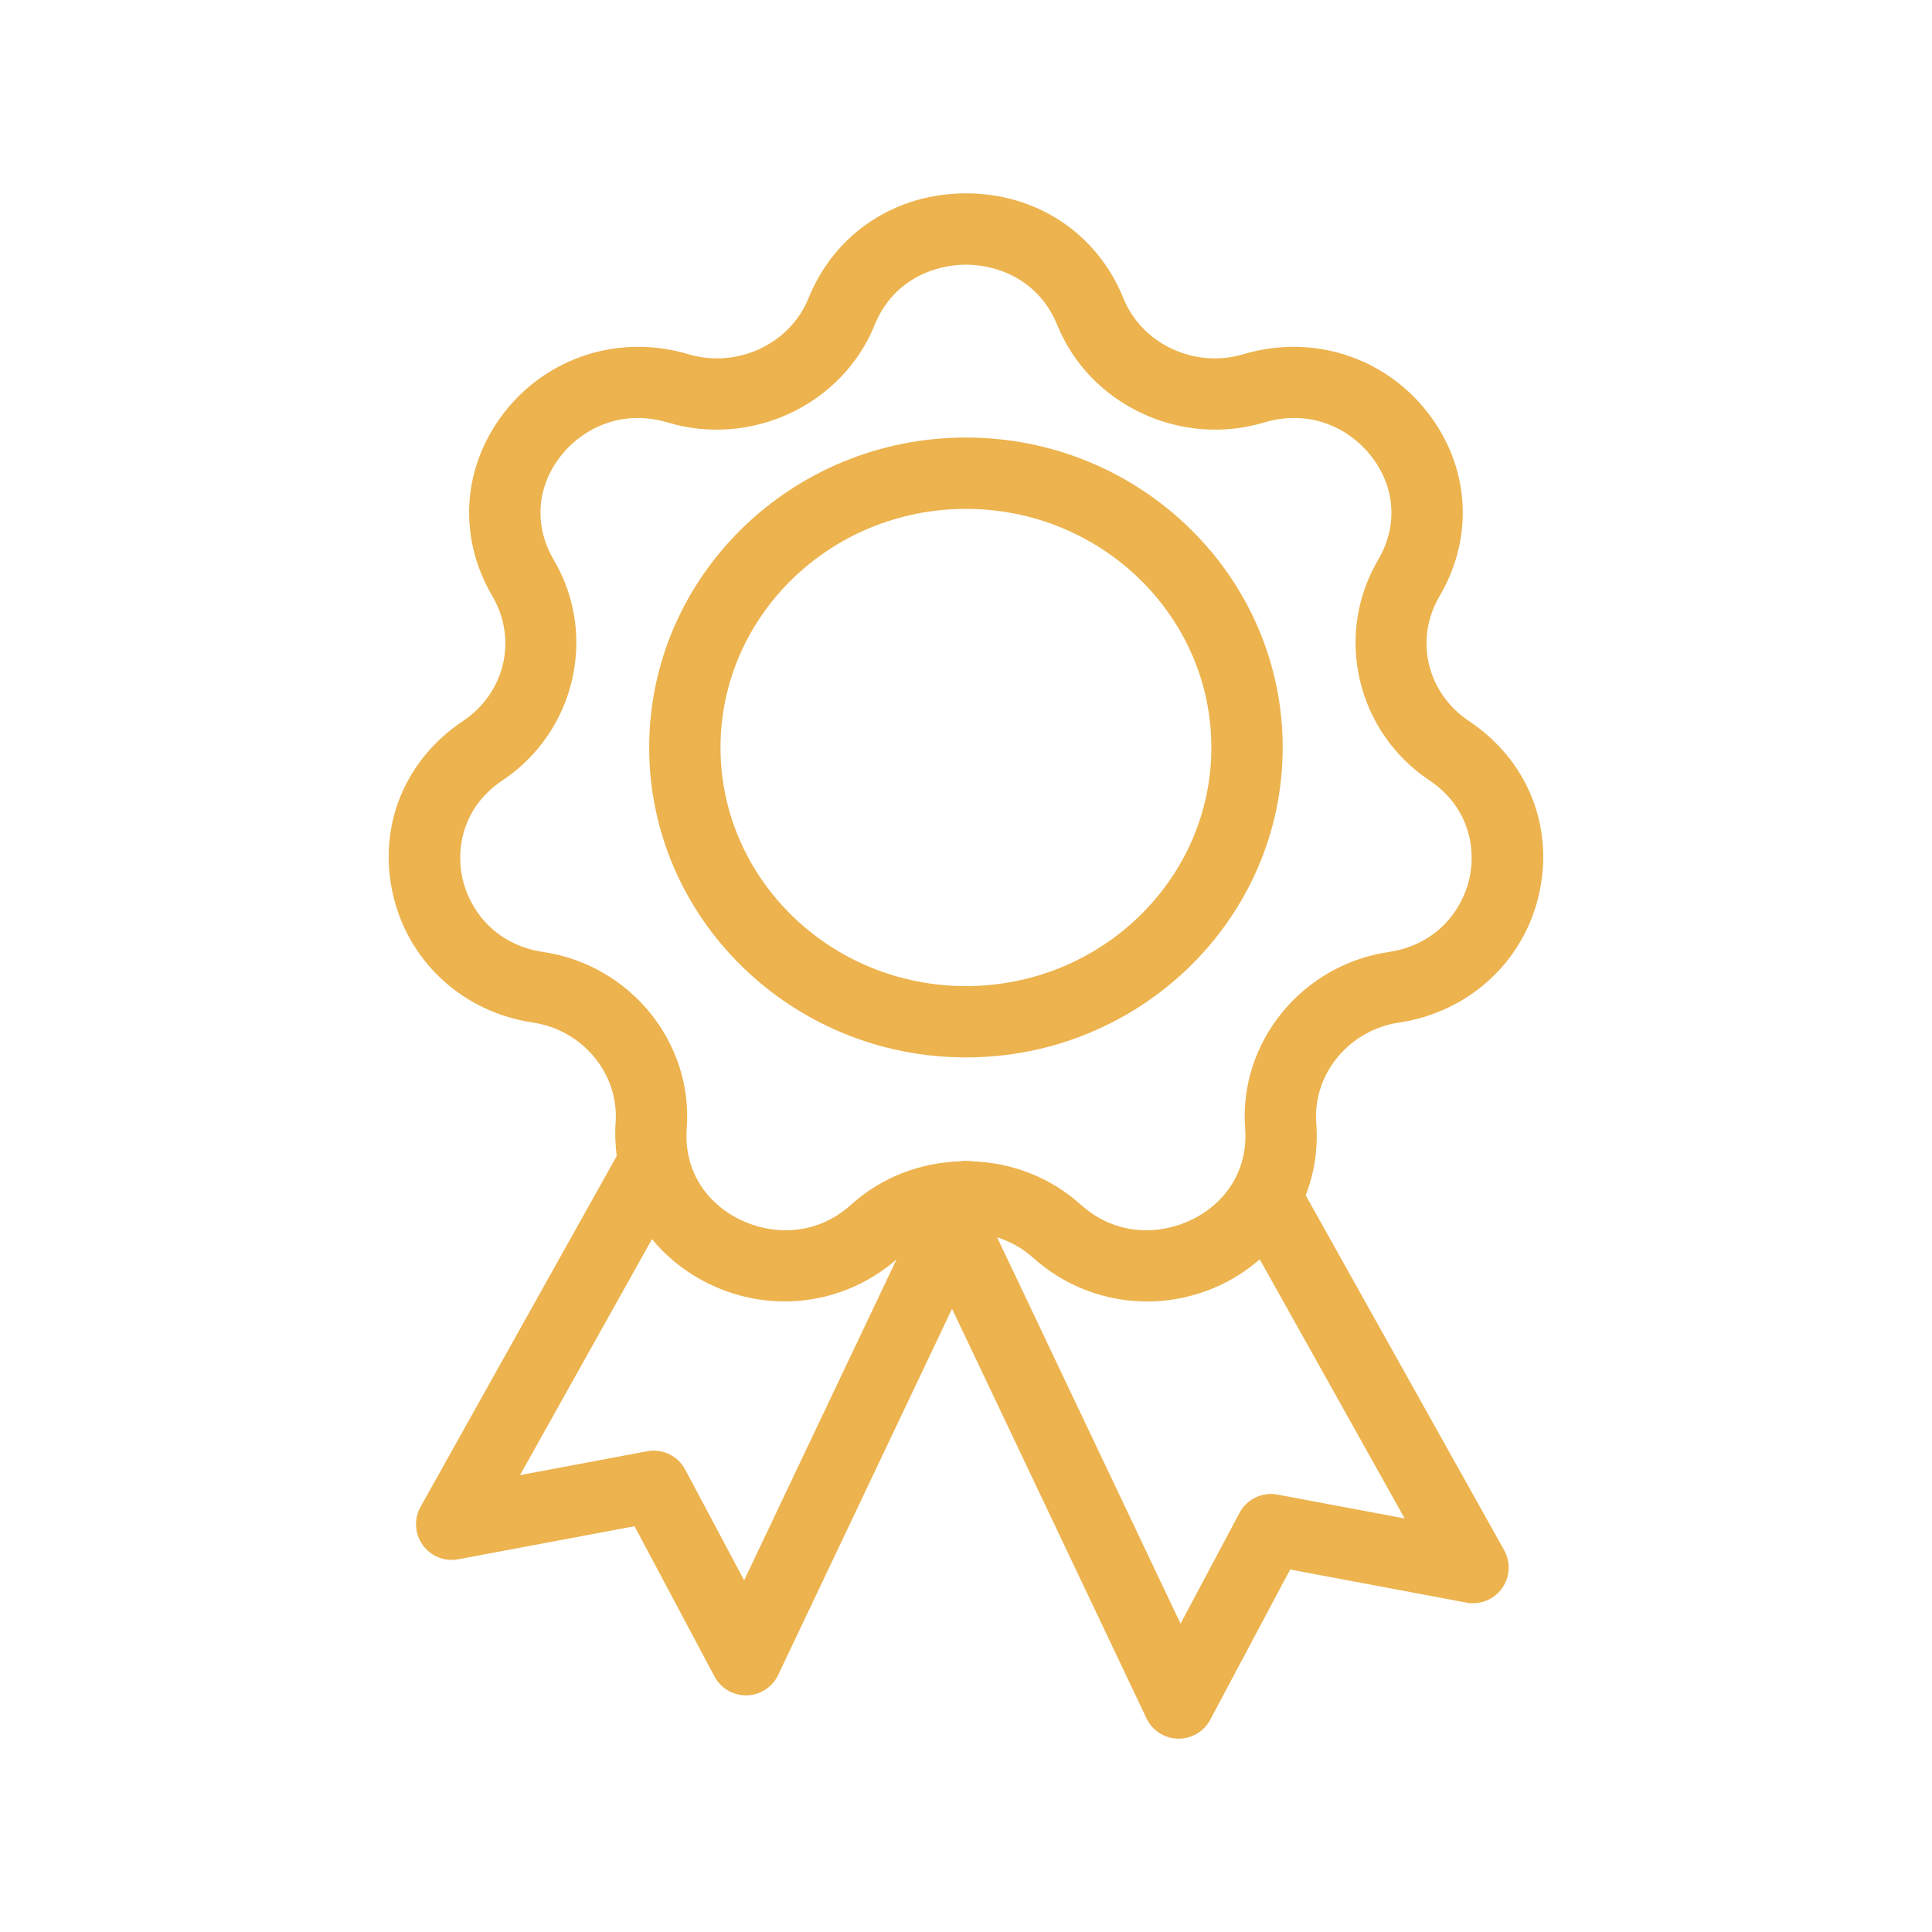
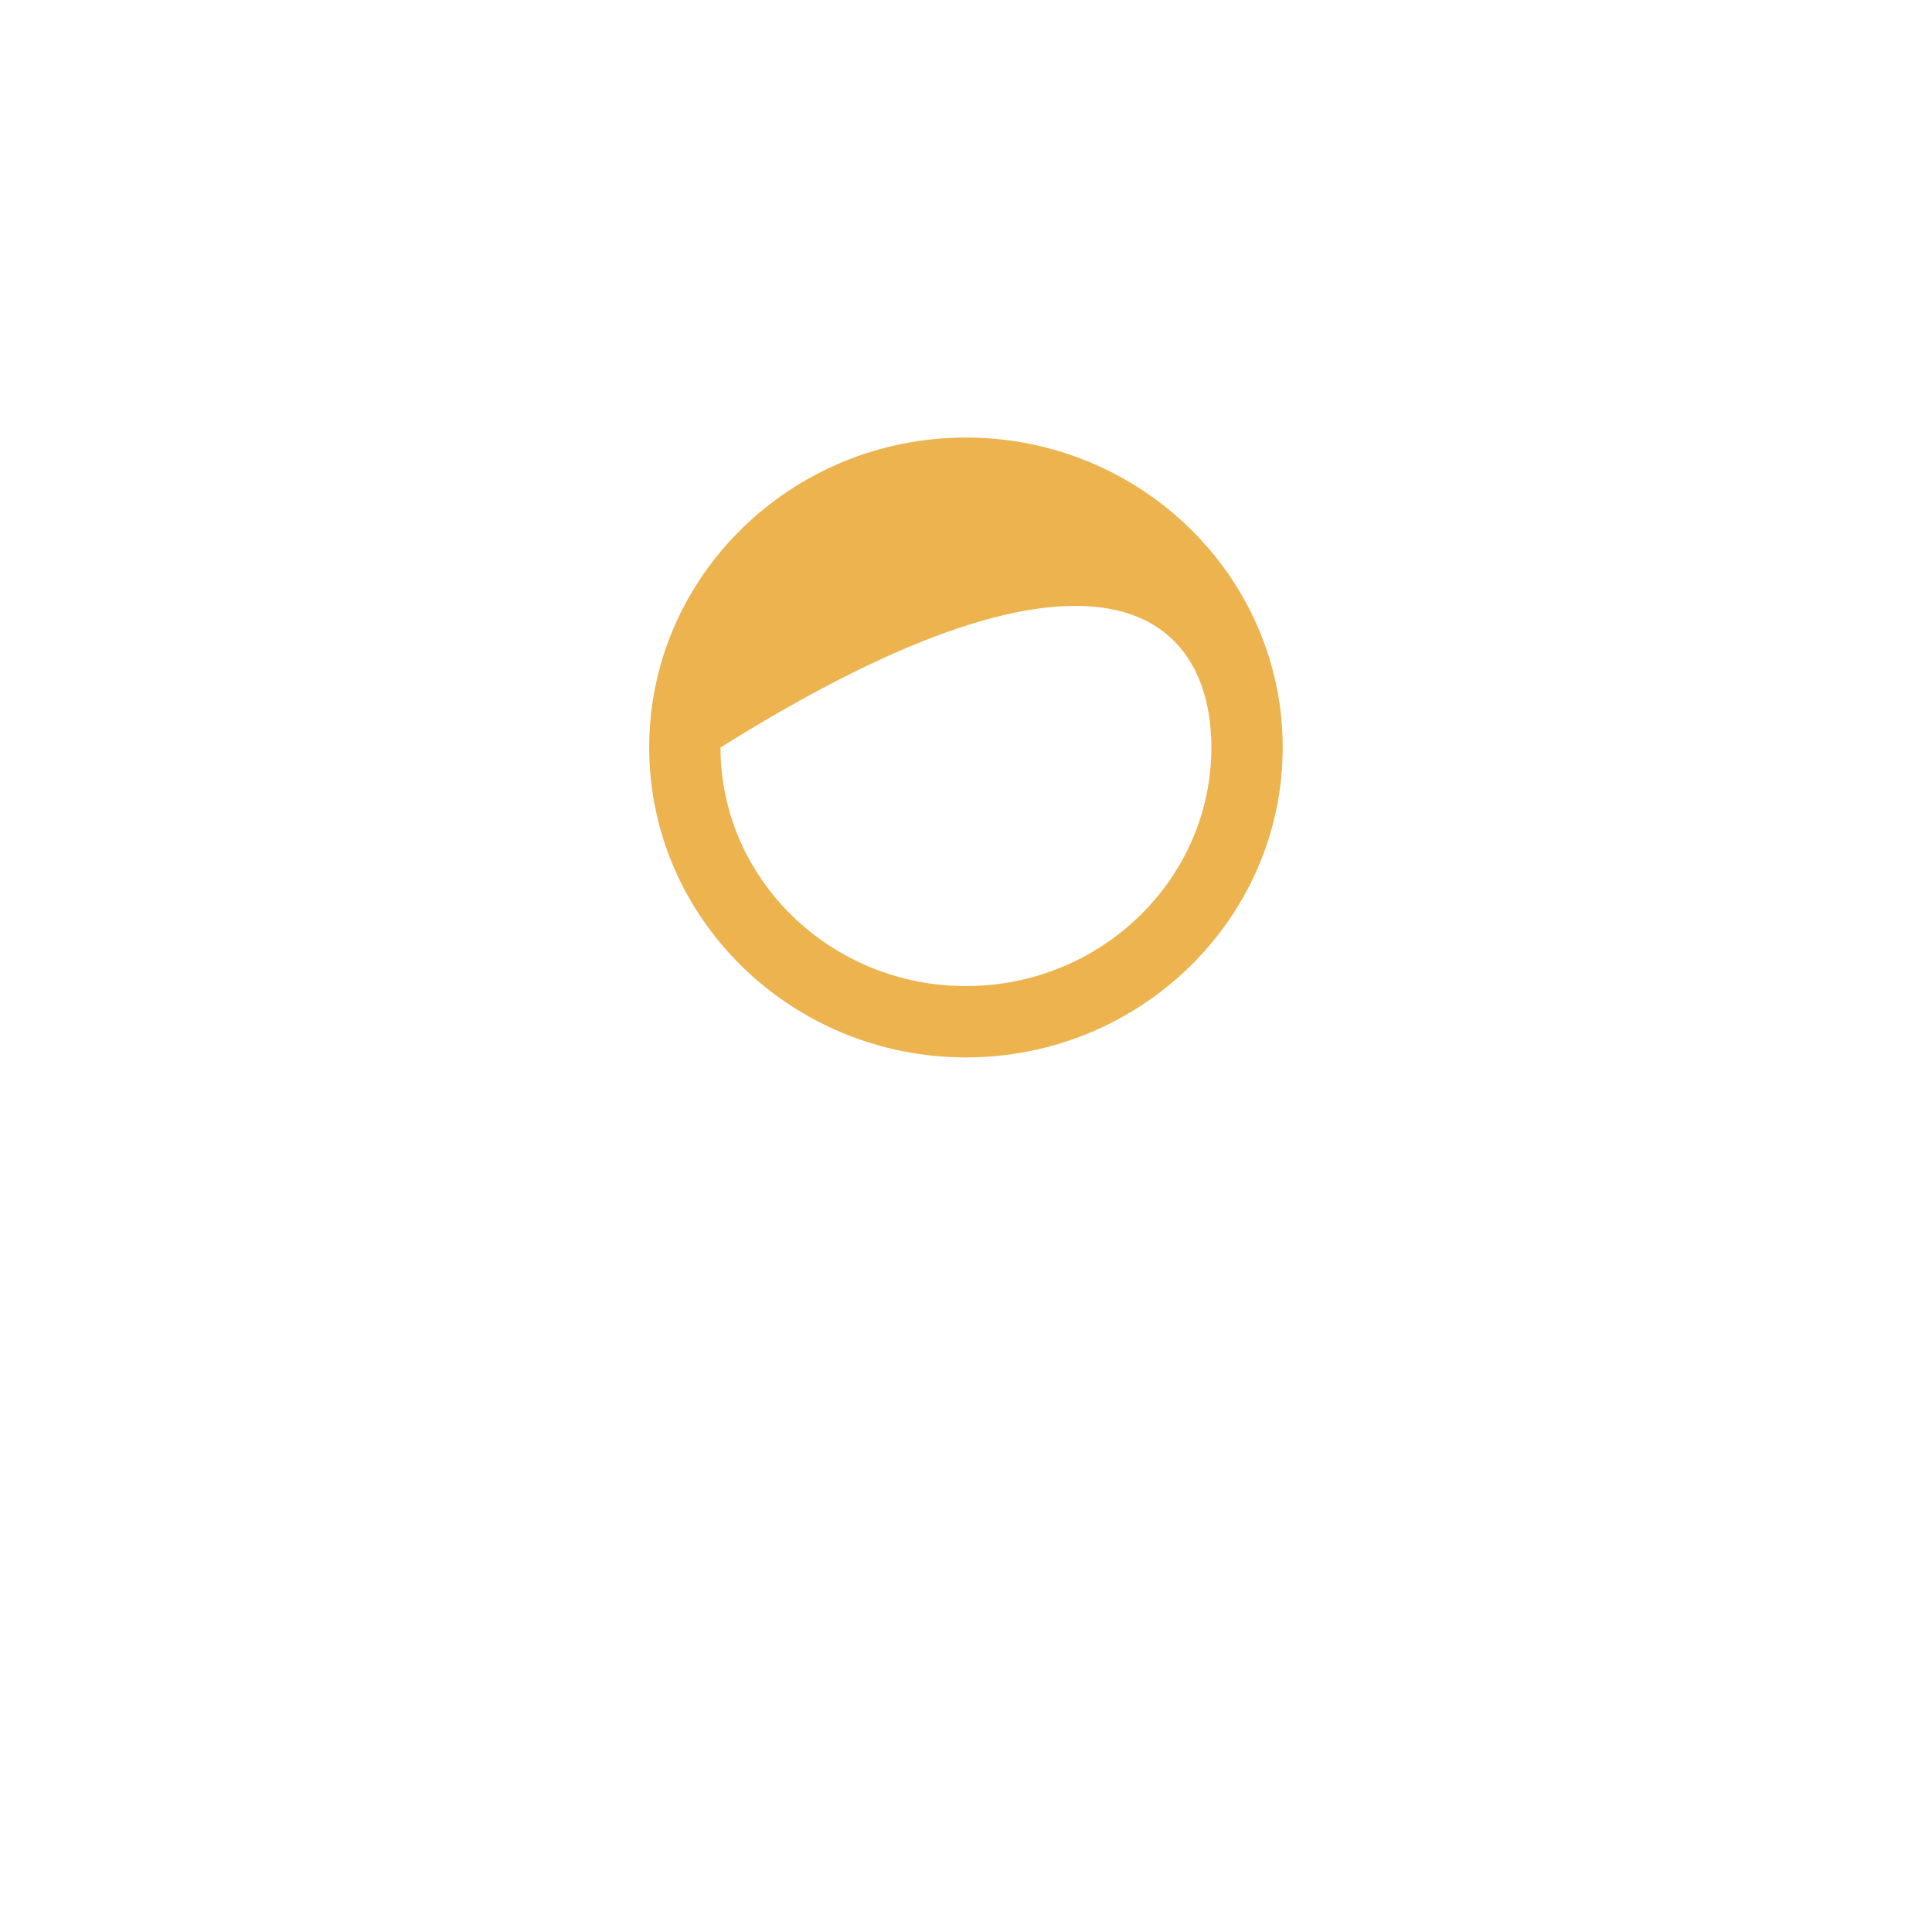
<svg xmlns="http://www.w3.org/2000/svg" width="320" zoomAndPan="magnify" viewBox="0 0 240 240" height="320" preserveAspectRatio="xMidYMid meet" version="1.2">
  <g id="051bf106e2">
-     <path style=" stroke:none;fill-rule:nonzero;fill:#ecb34e;fill-opacity:1;" d="M 119.992 54.352 C 98.297 54.352 80.645 71.625 80.645 92.855 C 80.645 114.082 98.297 131.355 119.992 131.355 C 141.688 131.355 159.34 114.082 159.34 92.855 C 159.34 71.625 141.688 54.352 119.992 54.352 Z M 119.992 122.496 C 103.184 122.496 89.504 109.199 89.504 92.855 C 89.504 76.508 103.184 63.215 119.992 63.215 C 136.801 63.215 150.48 76.508 150.48 92.855 C 150.48 109.199 136.801 122.496 119.992 122.496 Z M 119.992 122.496 " />
-     <path style=" stroke:none;fill-rule:nonzero;fill:#ecb34e;fill-opacity:1;" d="M 173.801 127.023 C 182.477 125.727 189.301 119.457 191.188 111.047 C 193.07 102.645 189.734 94.414 182.48 89.57 C 177.246 86.074 175.676 79.406 178.824 74.059 C 183.164 66.688 182.578 57.918 177.297 51.176 C 171.898 44.285 162.941 41.469 154.477 44 C 148.418 45.812 141.855 42.754 139.547 37.039 C 136.297 29.008 128.801 24.02 119.992 24.02 C 111.184 24.02 103.691 29.008 100.438 37.039 C 98.129 42.754 91.566 45.809 85.508 44 C 77.039 41.469 68.086 44.285 62.688 51.176 C 57.41 57.918 56.824 66.688 61.164 74.059 C 64.309 79.406 62.738 86.074 57.508 89.57 C 50.254 94.414 46.914 102.645 48.801 111.047 C 50.684 119.457 57.508 125.727 66.188 127.023 C 72.41 127.949 76.93 133.434 76.473 139.508 C 76.367 140.906 76.449 142.266 76.609 143.605 L 52.242 187.184 C 51.402 188.684 51.512 190.535 52.516 191.934 C 53.516 193.328 55.238 194.023 56.926 193.699 L 78.824 189.59 L 88.754 208.254 C 89.523 209.699 91.027 210.602 92.664 210.602 C 92.699 210.602 92.73 210.602 92.766 210.602 C 94.438 210.562 95.949 209.582 96.668 208.07 L 118.266 162.578 L 142.422 213.457 C 143.141 214.969 144.652 215.945 146.324 215.984 C 146.359 215.984 146.391 215.984 146.426 215.984 C 148.062 215.984 149.566 215.086 150.336 213.637 L 160.266 194.973 L 182.164 199.082 C 183.844 199.406 185.57 198.711 186.578 197.316 C 187.582 195.918 187.688 194.066 186.848 192.566 L 162.199 148.488 C 163.277 145.715 163.75 142.672 163.512 139.508 C 163.059 133.434 167.578 127.949 173.801 127.023 Z M 92.438 196.316 L 85.117 182.555 C 84.211 180.844 82.281 179.922 80.391 180.281 L 64.598 183.246 L 80.992 153.93 C 82.852 156.184 85.219 158.086 88.043 159.469 C 95.797 163.266 104.891 162.07 111.363 156.457 Z M 158.699 185.664 C 156.816 185.297 154.879 186.227 153.973 187.938 L 146.652 201.699 L 123.863 153.699 C 125.465 154.219 126.988 155.027 128.293 156.207 C 132.293 159.809 137.348 161.676 142.488 161.676 C 145.688 161.676 148.922 160.949 151.945 159.469 C 153.637 158.637 155.137 157.598 156.492 156.438 L 174.492 188.629 Z M 154.676 140.168 C 155.043 145.055 152.562 149.297 148.047 151.512 C 144.375 153.312 138.82 153.762 134.23 149.625 C 130.418 146.188 125.578 144.414 120.691 144.258 C 120.195 144.18 119.699 144.176 119.219 144.262 C 114.359 144.434 109.547 146.207 105.754 149.625 C 101.176 153.762 95.613 153.312 91.941 151.512 C 87.422 149.301 84.941 145.055 85.309 140.168 C 86.109 129.492 78.285 119.867 67.492 118.262 C 61.395 117.352 58.301 112.938 57.445 109.109 C 56.613 105.391 57.484 100.238 62.426 96.938 C 71.477 90.891 74.273 78.867 68.797 69.562 C 66.312 65.34 66.633 60.508 69.664 56.641 C 71.613 54.152 74.973 51.922 79.211 51.922 C 80.402 51.922 81.656 52.098 82.969 52.492 C 93.387 55.594 104.648 50.266 108.652 40.363 C 110.887 34.844 115.973 32.879 119.992 32.879 C 124.012 32.879 129.098 34.844 131.332 40.363 C 135.34 50.27 146.625 55.598 157.016 52.488 C 163.027 50.699 167.828 53.453 170.32 56.641 C 173.352 60.508 173.676 65.34 171.191 69.562 C 165.711 78.867 168.508 90.891 177.562 96.938 C 182.5 100.238 183.371 105.391 182.539 109.109 C 181.684 112.938 178.59 117.352 172.492 118.262 C 161.703 119.867 153.875 129.492 154.676 140.168 Z M 154.676 140.168 " />
+     <path style=" stroke:none;fill-rule:nonzero;fill:#ecb34e;fill-opacity:1;" d="M 119.992 54.352 C 98.297 54.352 80.645 71.625 80.645 92.855 C 80.645 114.082 98.297 131.355 119.992 131.355 C 141.688 131.355 159.34 114.082 159.34 92.855 C 159.34 71.625 141.688 54.352 119.992 54.352 Z M 119.992 122.496 C 103.184 122.496 89.504 109.199 89.504 92.855 C 136.801 63.215 150.48 76.508 150.48 92.855 C 150.48 109.199 136.801 122.496 119.992 122.496 Z M 119.992 122.496 " />
  </g>
</svg>